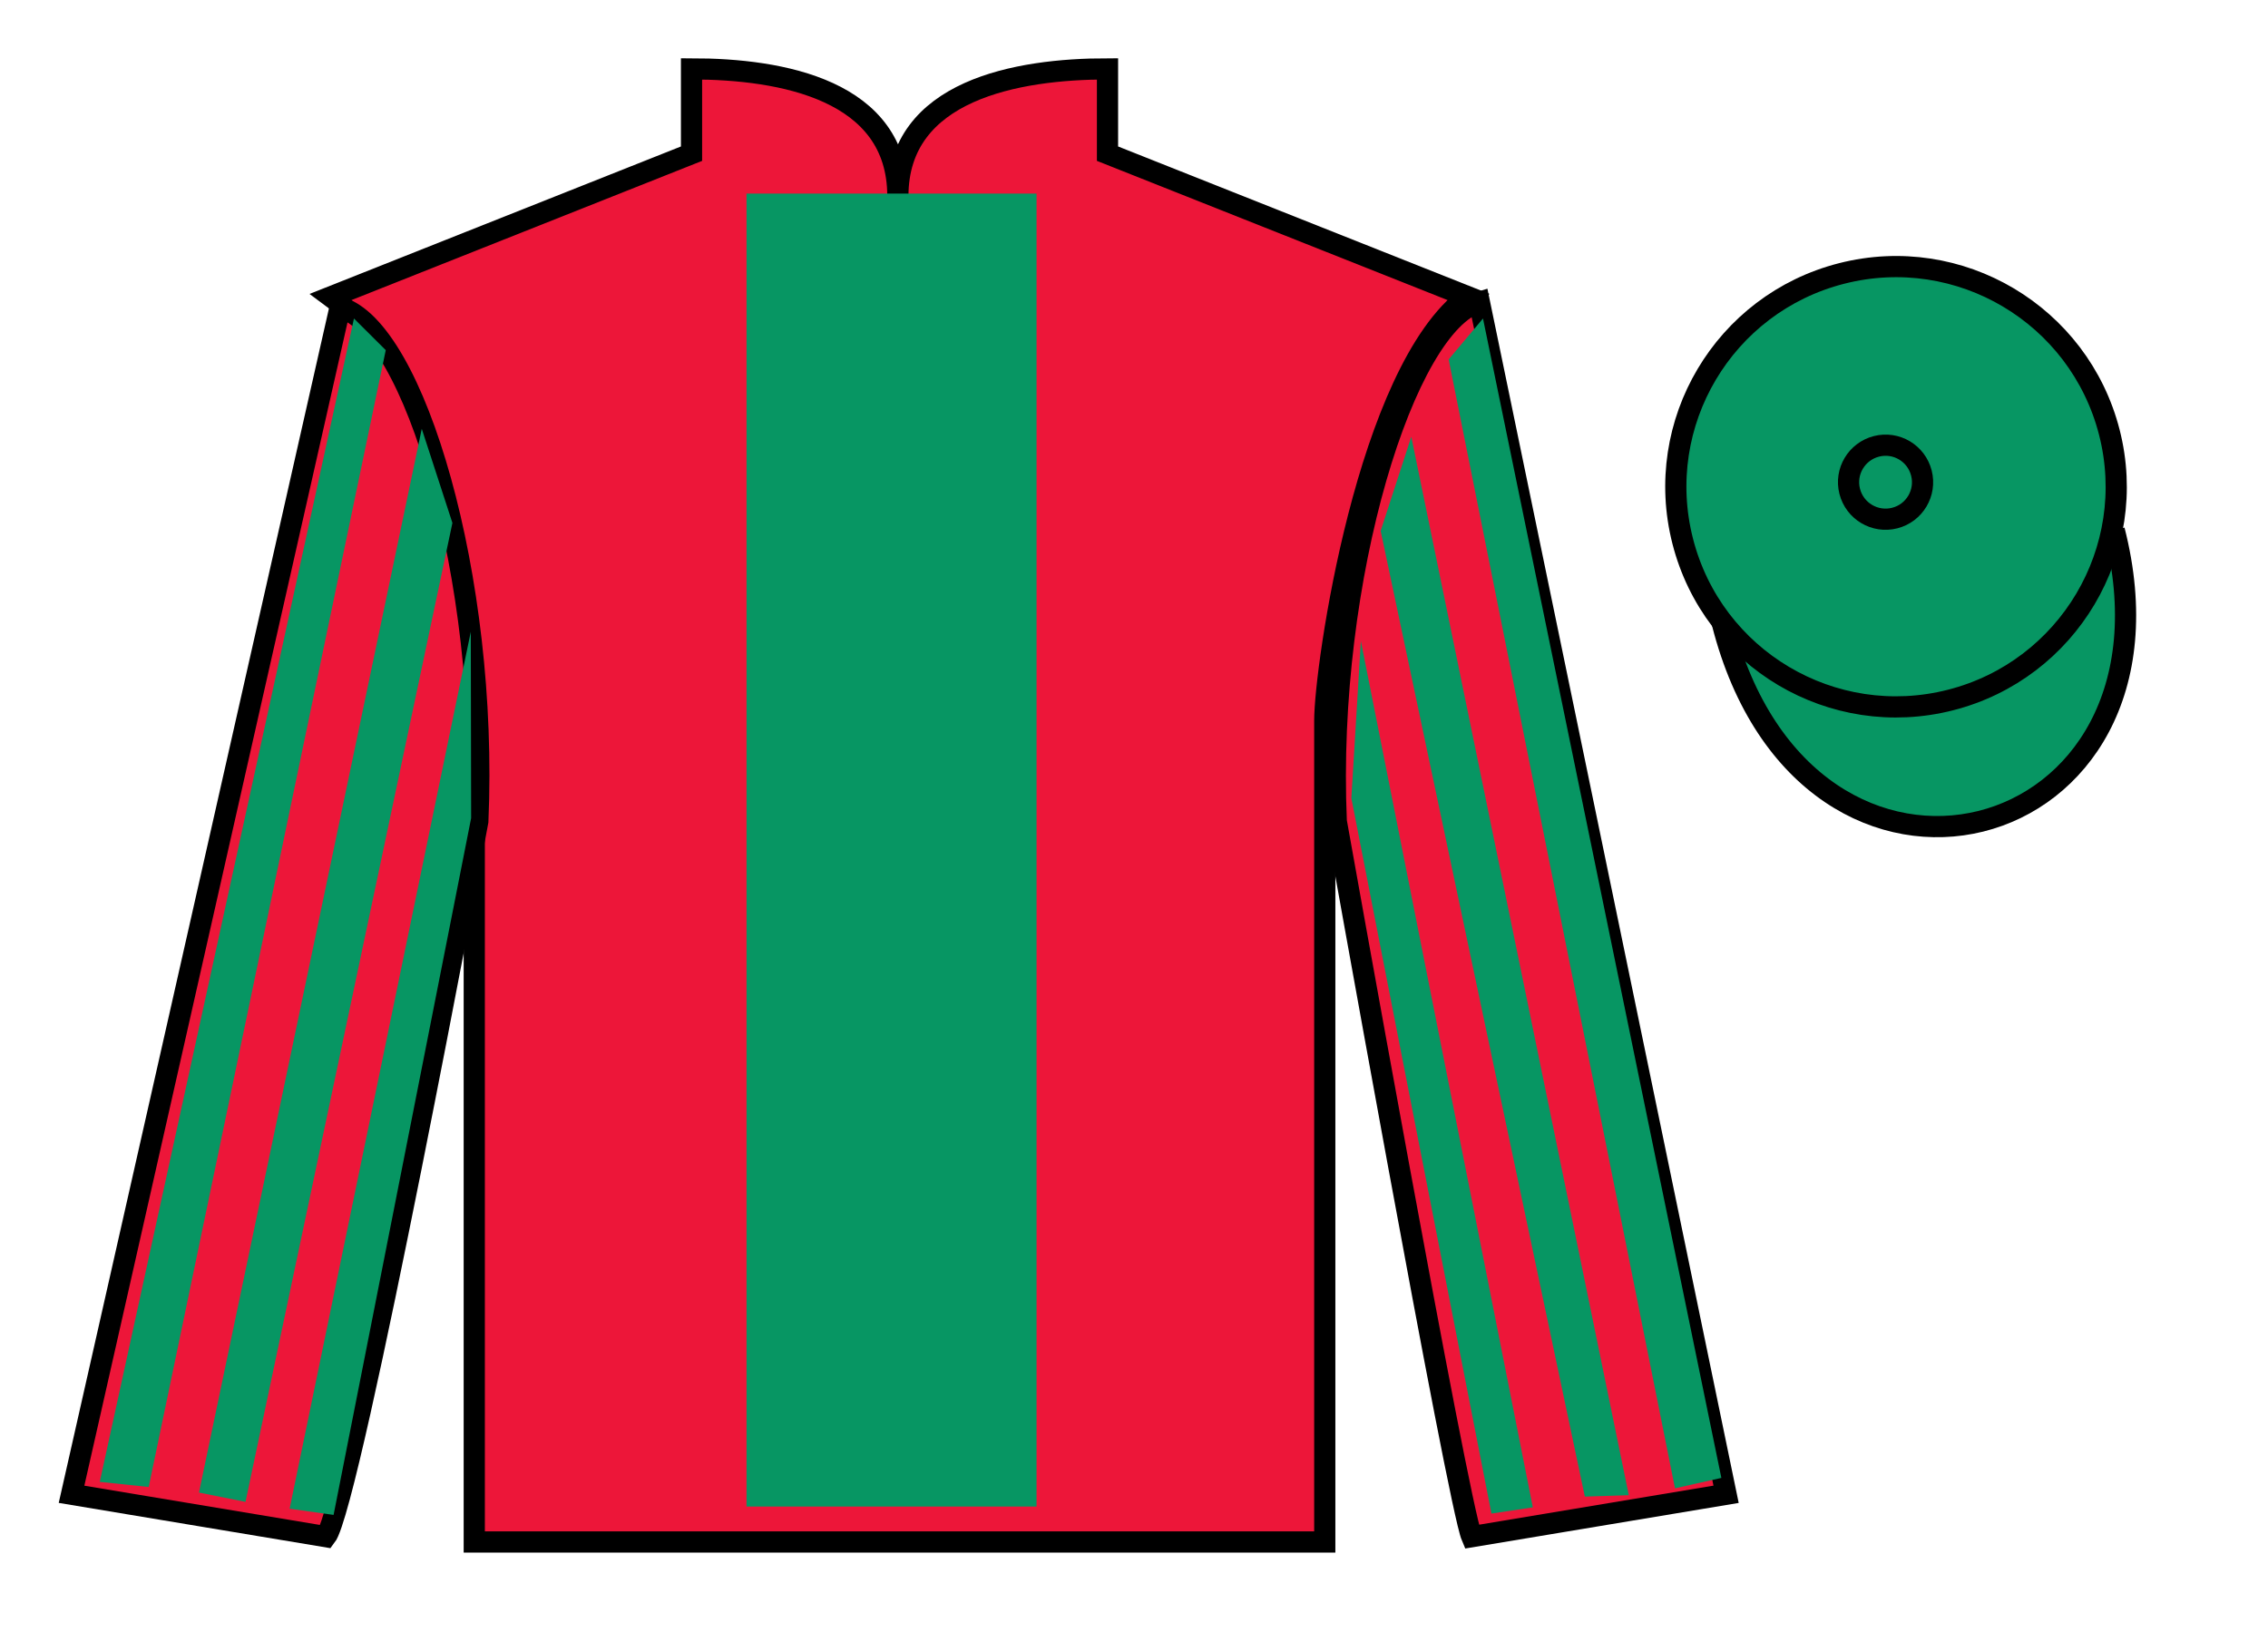
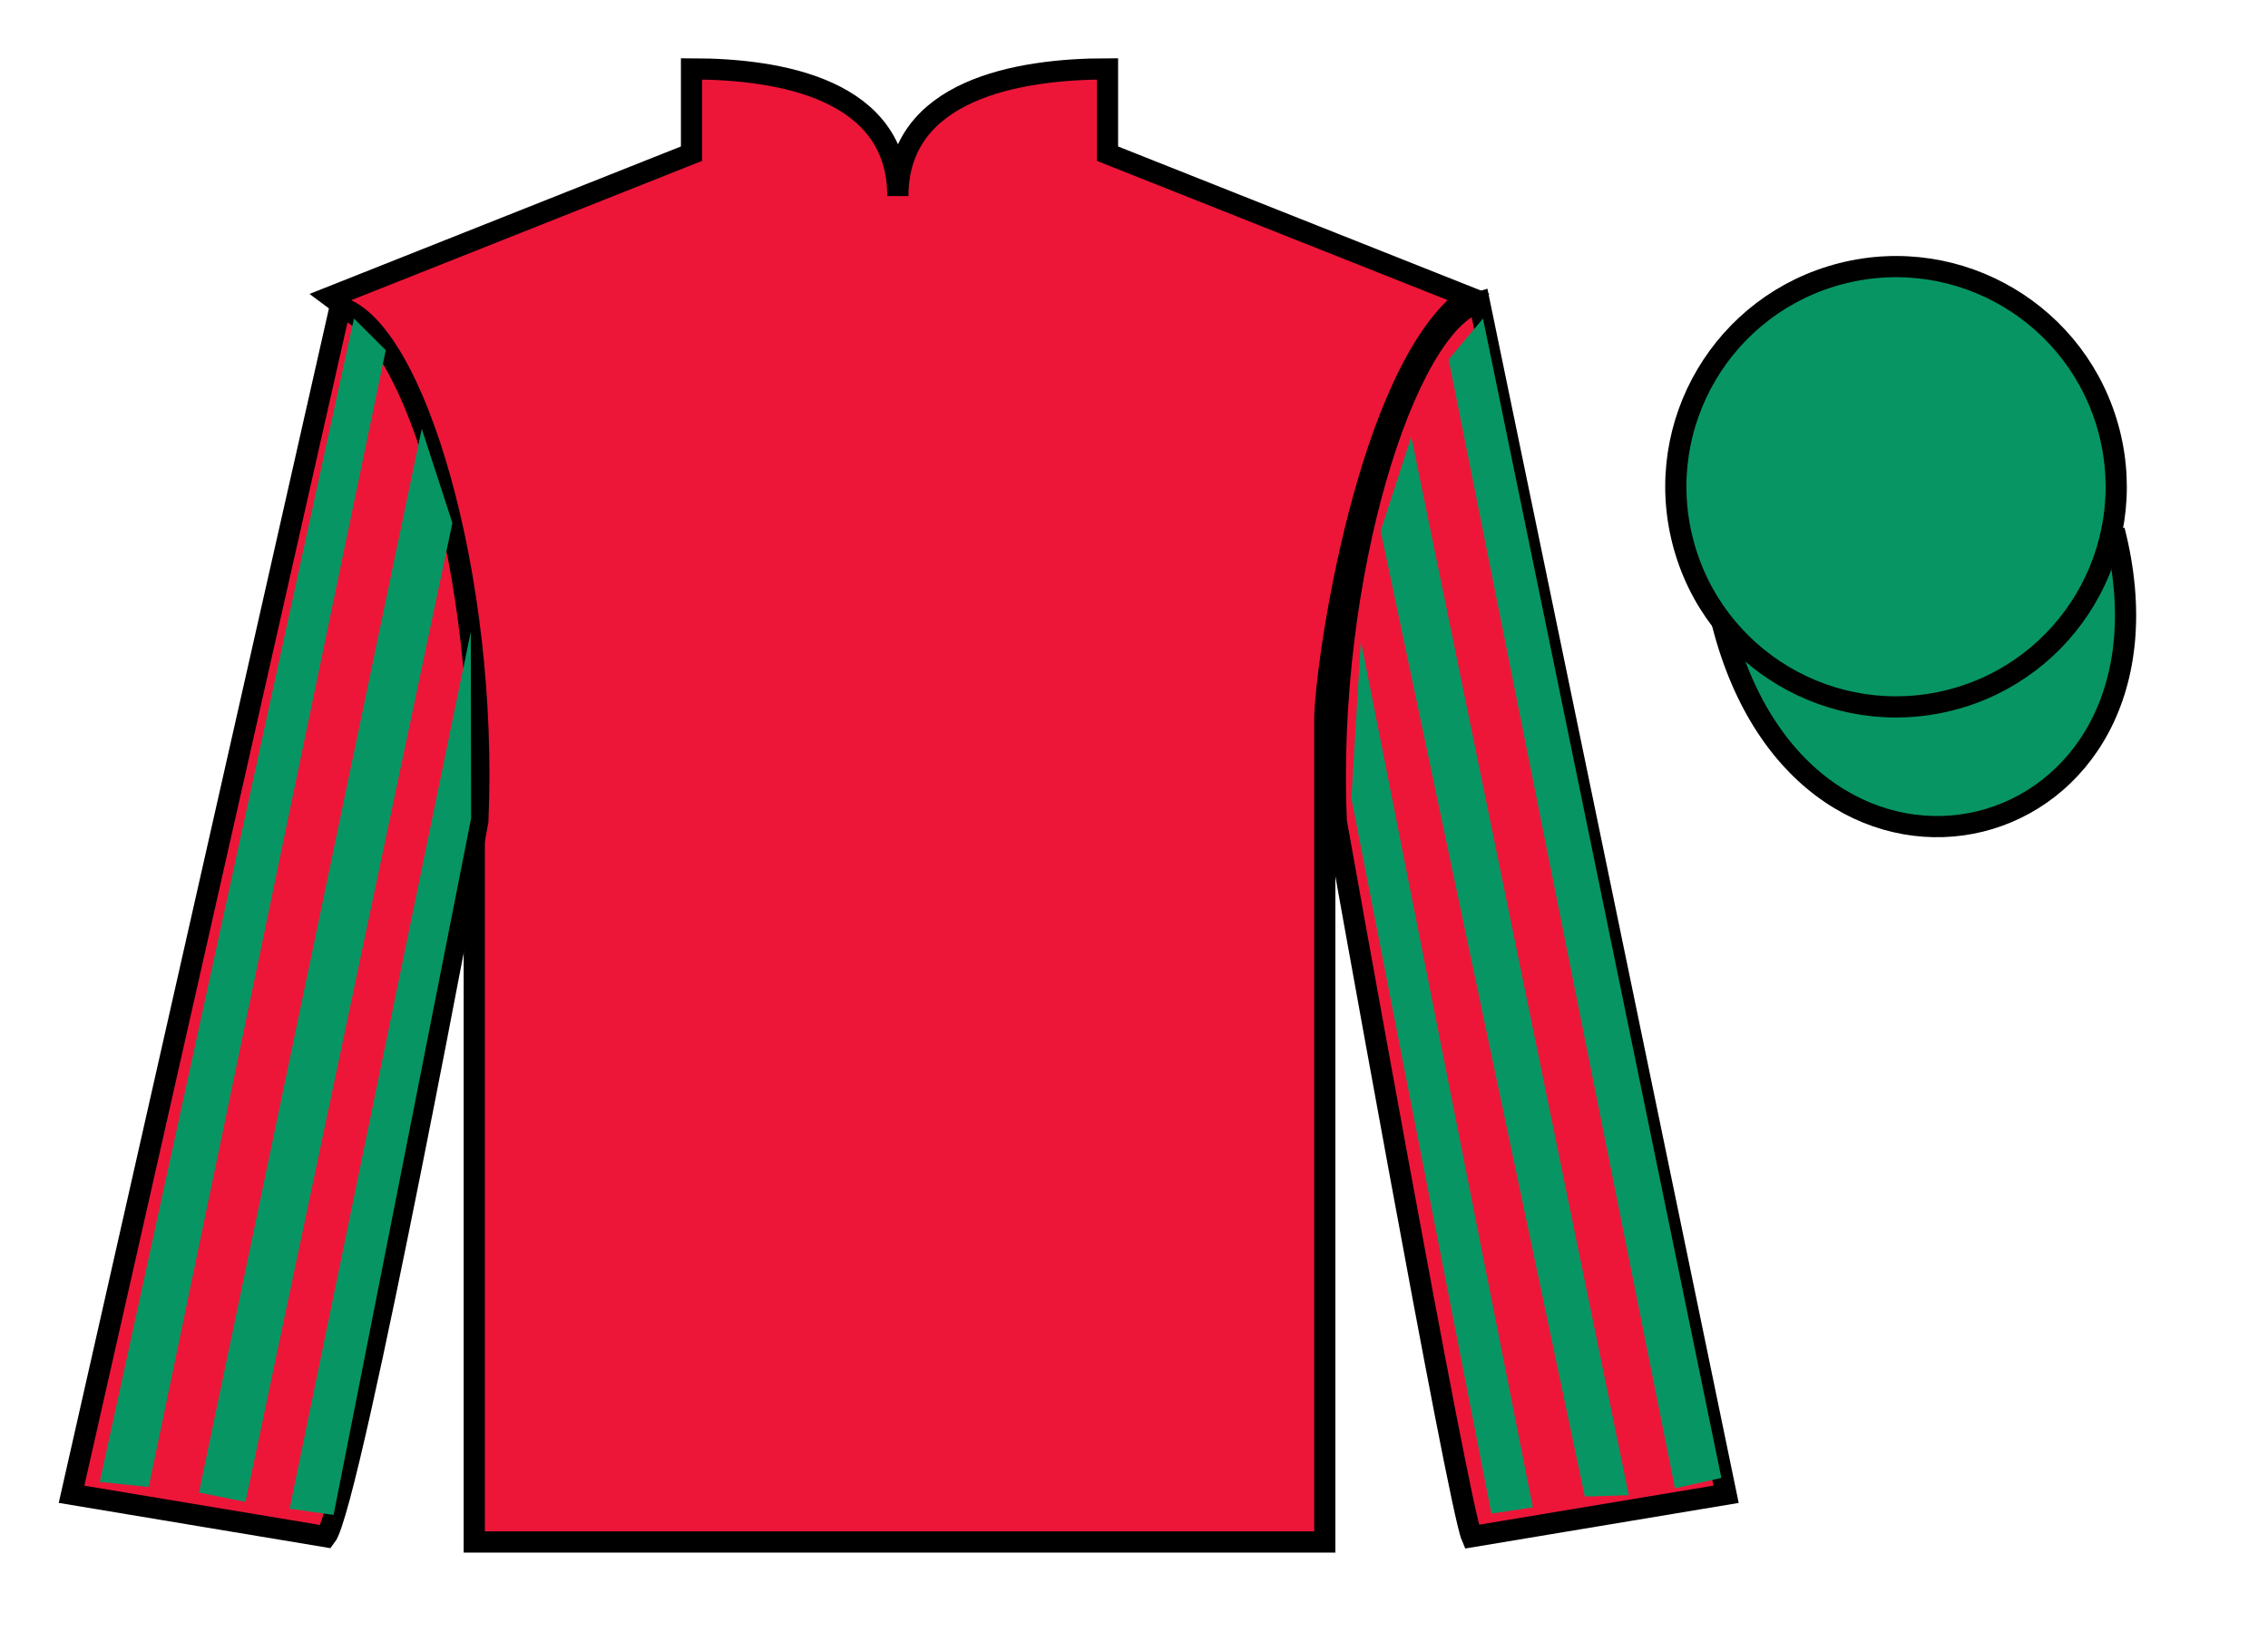
<svg xmlns="http://www.w3.org/2000/svg" width="107pt" height="77pt" viewBox="0 0 107 77" version="1.1">
  <g id="surface0">
    <path style=" stroke:none;fill-rule:nonzero;fill:rgb(92.863%,8.783%,22.277%);fill-opacity:1;" d="M 32.625 3.25 L 32.625 7.25 L 15.625 14 C 20.375 17.5 22.375 31.5 22.375 34 C 22.375 36.5 22.375 72.75 22.375 72.75 L 62.5 72.75 C 62.5 72.75 62.5 36.5 62.5 34 C 62.5 31.5 64.5 17.5 69.25 14 L 52.25 7.25 L 52.25 3.25 C 47.984 3.25 42.359 4.25 42.359 9.25 C 42.359 4.25 36.891 3.25 32.625 3.25 " />
    <path style="fill:none;stroke-width:10;stroke-linecap:butt;stroke-linejoin:miter;stroke:rgb(0%,0%,0%);stroke-opacity:1;stroke-miterlimit:4;" d="M 326.25 737.5 L 326.25 697.5 L 156.25 630 C 203.75 595 223.75 455 223.75 430 C 223.75 405 223.75 42.5 223.75 42.5 L 625 42.5 C 625 42.5 625 405 625 430 C 625 455 645 595 692.5 630 L 522.5 697.5 L 522.5 737.5 C 479.844 737.5 423.594 727.5 423.594 677.5 C 423.594 727.5 368.906 737.5 326.25 737.5 Z M 326.25 737.5 " transform="matrix(0.1,0,0,-0.1,0,77)" />
    <path style=" stroke:none;fill-rule:nonzero;fill:rgb(92.863%,8.783%,22.277%);fill-opacity:1;" d="M 15.375 72.5 C 16.543 71 22.543 38.75 22.543 38.75 C 23.043 27.25 19.543 15.5 16.043 14.5 L 3.375 70.5 L 15.375 72.5 " />
    <path style="fill:none;stroke-width:10;stroke-linecap:butt;stroke-linejoin:miter;stroke:rgb(0%,0%,0%);stroke-opacity:1;stroke-miterlimit:4;" d="M 153.75 45 C 165.43 60 225.43 382.5 225.43 382.5 C 230.43 497.5 195.43 615 160.43 625 L 33.75 65 L 153.75 45 Z M 153.75 45 " transform="matrix(0.1,0,0,-0.1,0,77)" />
    <path style=" stroke:none;fill-rule:nonzero;fill:rgb(92.863%,8.783%,22.277%);fill-opacity:1;" d="M 81.434 70.5 L 69.793 14.25 C 66.293 15.25 62.543 27.25 63.043 38.75 C 63.043 38.75 68.793 71 69.434 72.5 L 81.434 70.5 " />
-     <path style="fill:none;stroke-width:10;stroke-linecap:butt;stroke-linejoin:miter;stroke:rgb(0%,0%,0%);stroke-opacity:1;stroke-miterlimit:4;" d="M 814.336 65 L 697.93 627.5 C 662.93 617.5 625.43 497.5 630.43 382.5 C 630.43 382.5 687.93 60 694.336 45 L 814.336 65 Z M 814.336 65 " transform="matrix(0.1,0,0,-0.1,0,77)" />
+     <path style="fill:none;stroke-width:10;stroke-linecap:butt;stroke-linejoin:miter;stroke:rgb(0%,0%,0%);stroke-opacity:1;stroke-miterlimit:4;" d="M 814.336 65 L 697.93 627.5 C 662.93 617.5 625.43 497.5 630.43 382.5 C 630.43 382.5 687.93 60 694.336 45 L 814.336 65 Z " transform="matrix(0.1,0,0,-0.1,0,77)" />
    <path style="fill-rule:nonzero;fill:rgb(3.105%,58.819%,38.753%);fill-opacity:1;stroke-width:10;stroke-linecap:butt;stroke-linejoin:miter;stroke:rgb(0%,0%,0%);stroke-opacity:1;stroke-miterlimit:4;" d="M 812.578 475.898 C 852.305 320.273 1036.25 367.852 997.461 519.844 " transform="matrix(0.1,0,0,-0.1,0,77)" />
-     <path style=" stroke:none;fill-rule:nonzero;fill:rgb(3.105%,58.819%,38.753%);fill-opacity:1;" d="M 35.219 71.078 L 48.902 71.078 L 48.902 9.133 L 35.219 9.133 L 35.219 71.078 Z M 35.219 71.078 " />
    <path style=" stroke:none;fill-rule:nonzero;fill:rgb(3.105%,58.819%,38.753%);fill-opacity:1;" d="M 92.02 33.027 C 97.578 31.609 100.934 25.953 99.516 20.398 C 98.094 14.84 92.441 11.484 86.883 12.902 C 81.324 14.32 77.969 19.973 79.387 25.531 C 80.805 31.09 86.461 34.445 92.02 33.027 " />
    <path style="fill:none;stroke-width:10;stroke-linecap:butt;stroke-linejoin:miter;stroke:rgb(0%,0%,0%);stroke-opacity:1;stroke-miterlimit:4;" d="M 920.195 439.727 C 975.781 453.906 1009.336 510.469 995.156 566.016 C 980.938 621.602 924.414 655.156 868.828 640.977 C 813.242 626.797 779.688 570.273 793.867 514.688 C 808.047 459.102 864.609 425.547 920.195 439.727 Z M 920.195 439.727 " transform="matrix(0.1,0,0,-0.1,0,77)" />
    <path style=" stroke:none;fill-rule:nonzero;fill:rgb(3.105%,58.819%,38.753%);fill-opacity:1;" d="M 7.016 70.156 L 18.199 16.52 L 16.699 15.027 L 4.707 69.914 L 7.016 70.156 " />
    <path style=" stroke:none;fill-rule:nonzero;fill:rgb(3.105%,58.819%,38.753%);fill-opacity:1;" d="M 11.582 70.859 L 21.344 24.672 L 19.898 20.23 L 9.387 70.418 L 11.582 70.859 " />
    <path style=" stroke:none;fill-rule:nonzero;fill:rgb(3.105%,58.819%,38.753%);fill-opacity:1;" d="M 15.738 71.473 L 22.227 38.598 L 22.211 29.805 L 13.664 71.18 L 15.738 71.473 " />
    <path style=" stroke:none;fill-rule:nonzero;fill:rgb(3.105%,58.819%,38.753%);fill-opacity:1;" d="M 79.023 70.219 L 68.344 16.957 L 69.965 15.027 L 81.211 69.727 L 79.023 70.219 " />
    <path style=" stroke:none;fill-rule:nonzero;fill:rgb(3.105%,58.819%,38.753%);fill-opacity:1;" d="M 74.77 70.609 L 65.137 25.047 L 66.582 20.605 L 76.844 70.543 L 74.77 70.609 " />
    <path style=" stroke:none;fill-rule:nonzero;fill:rgb(3.105%,58.819%,38.753%);fill-opacity:1;" d="M 70.363 71.41 L 63.754 37.66 L 64.203 30.242 L 72.316 71.117 L 70.363 71.41 " />
    <path style=" stroke:none;fill-rule:nonzero;fill:rgb(3.105%,58.819%,38.753%);fill-opacity:1;" d="M 89.391 24.441 C 90.324 24.203 90.887 23.254 90.648 22.32 C 90.41 21.383 89.461 20.82 88.527 21.059 C 87.594 21.297 87.027 22.246 87.266 23.18 C 87.504 24.117 88.457 24.68 89.391 24.441 " />
-     <path style="fill:none;stroke-width:10;stroke-linecap:butt;stroke-linejoin:miter;stroke:rgb(0%,0%,0%);stroke-opacity:1;stroke-miterlimit:4;" d="M 893.906 525.586 C 903.242 527.969 908.867 537.461 906.484 546.797 C 904.102 556.172 894.609 561.797 885.273 559.414 C 875.938 557.031 870.273 547.539 872.656 538.203 C 875.039 528.828 884.57 523.203 893.906 525.586 Z M 893.906 525.586 " transform="matrix(0.1,0,0,-0.1,0,77)" />
  </g>
</svg>